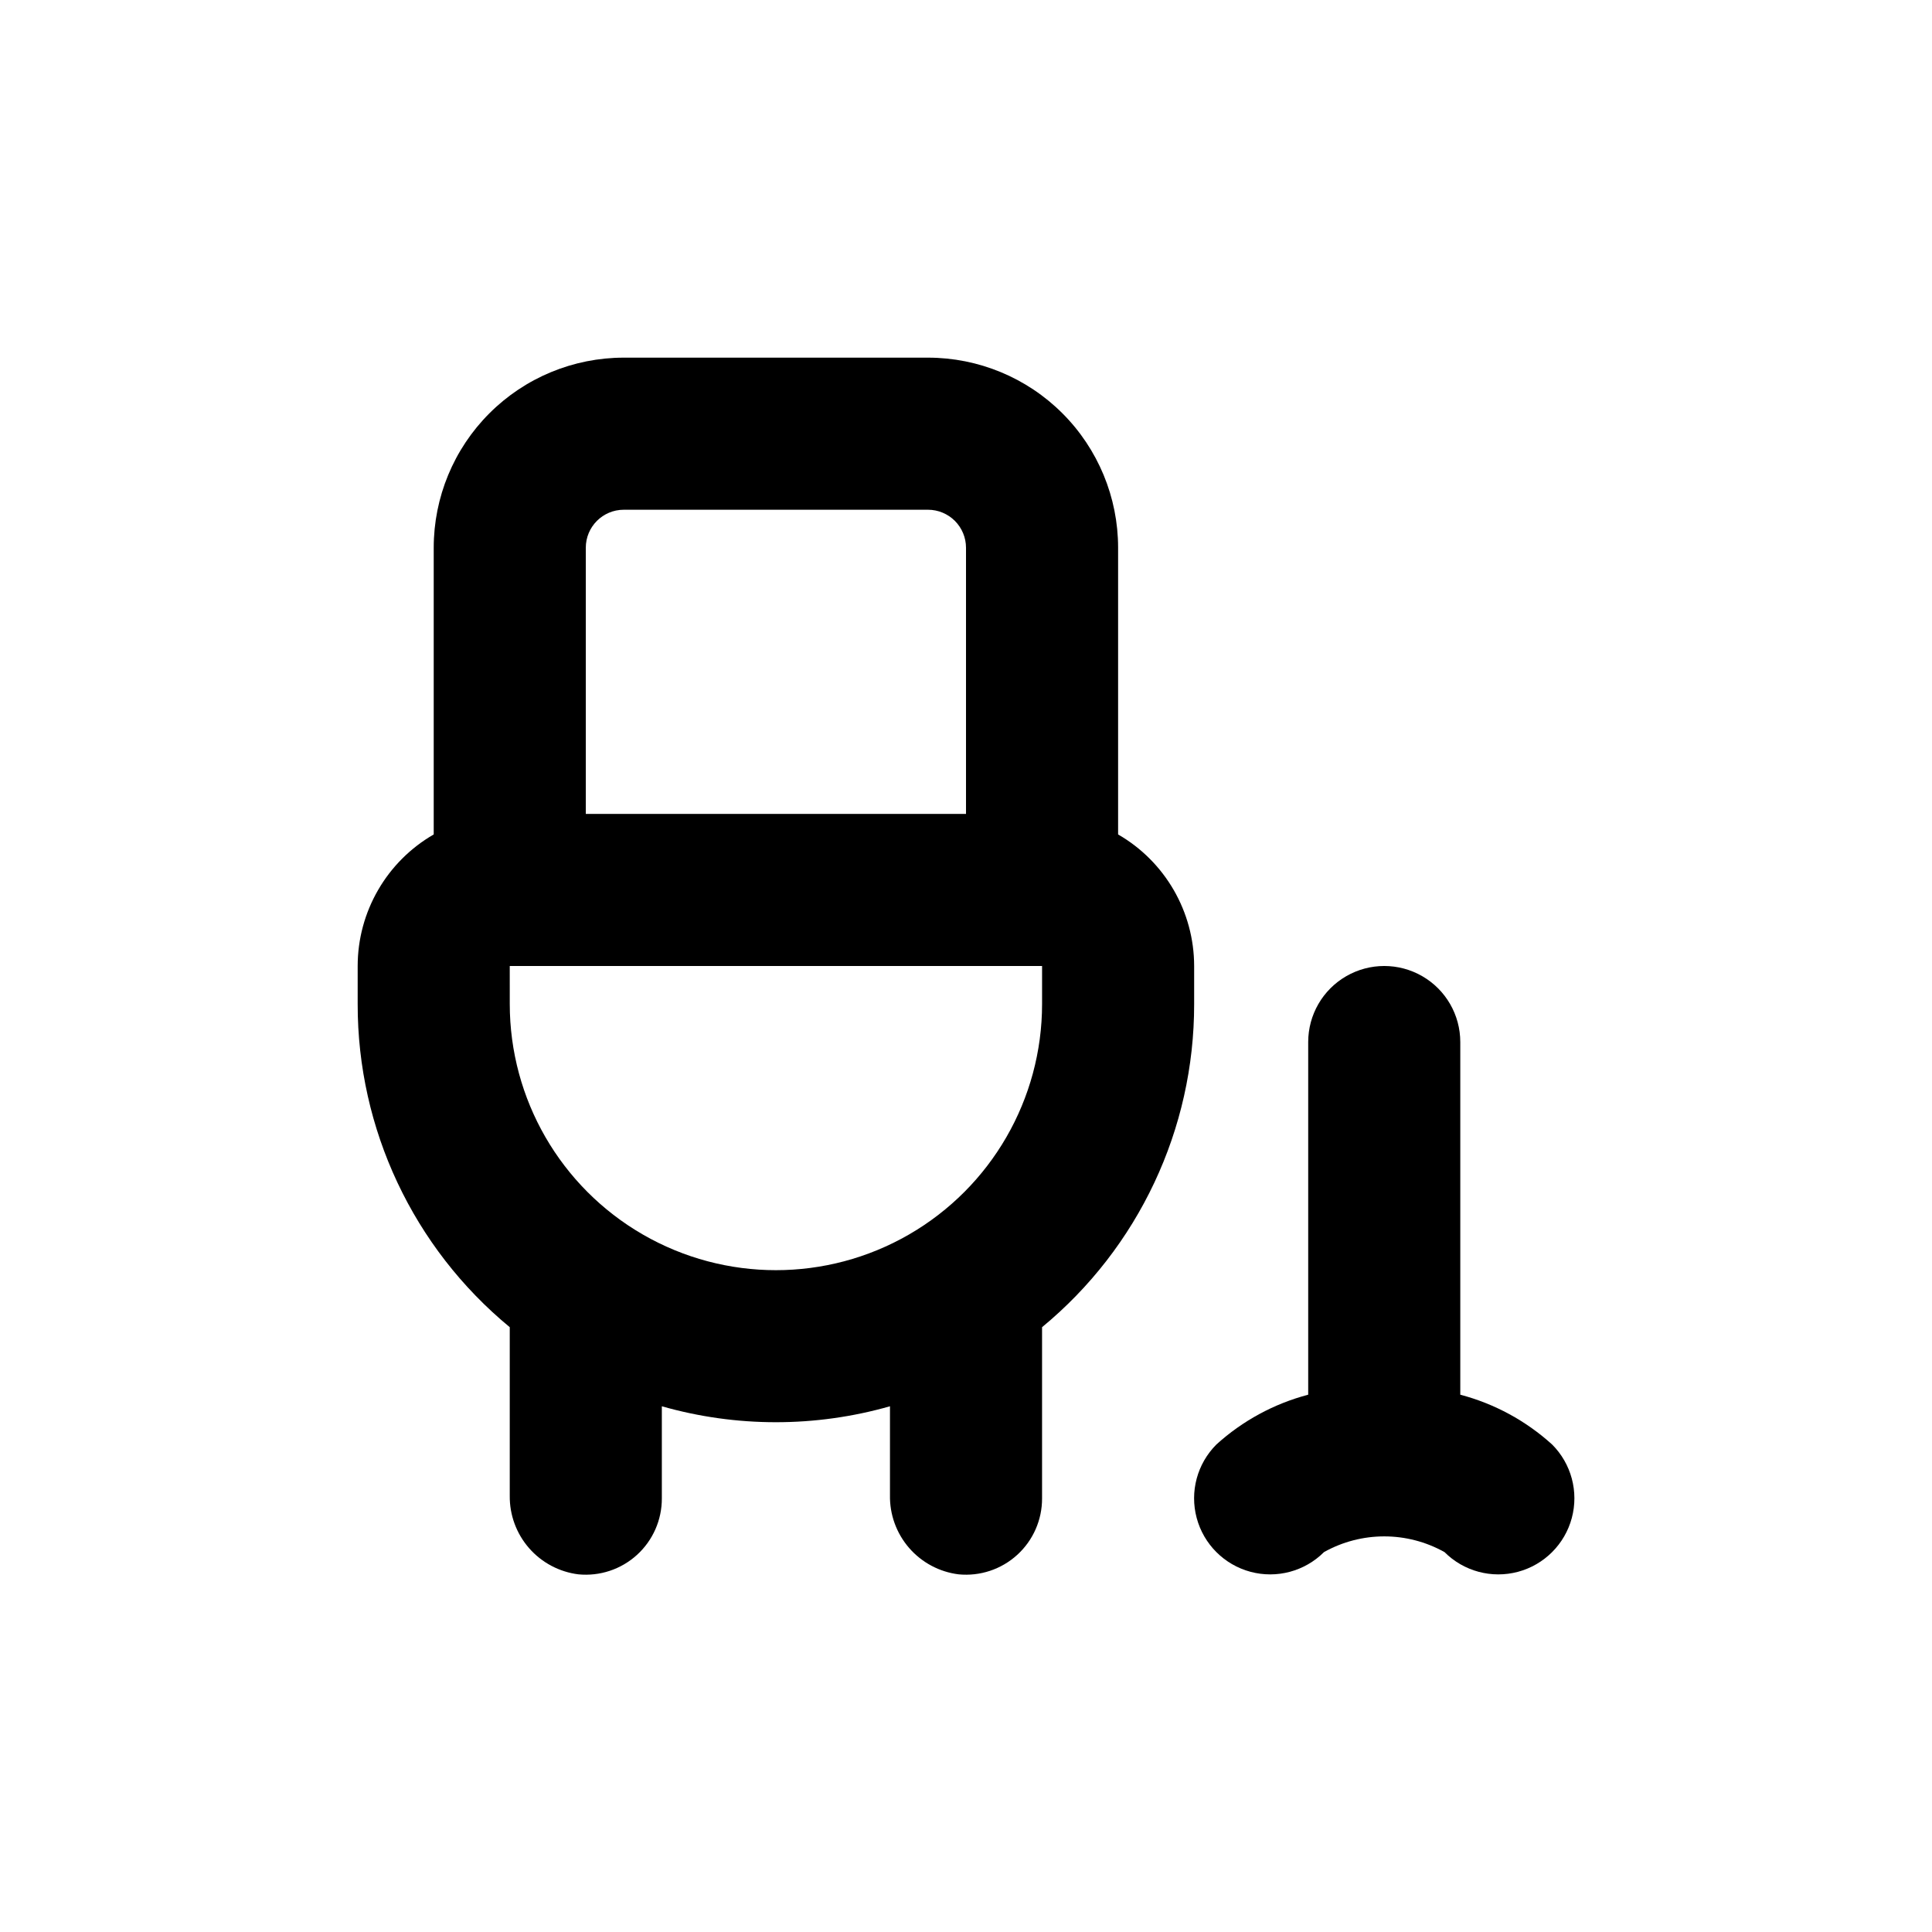
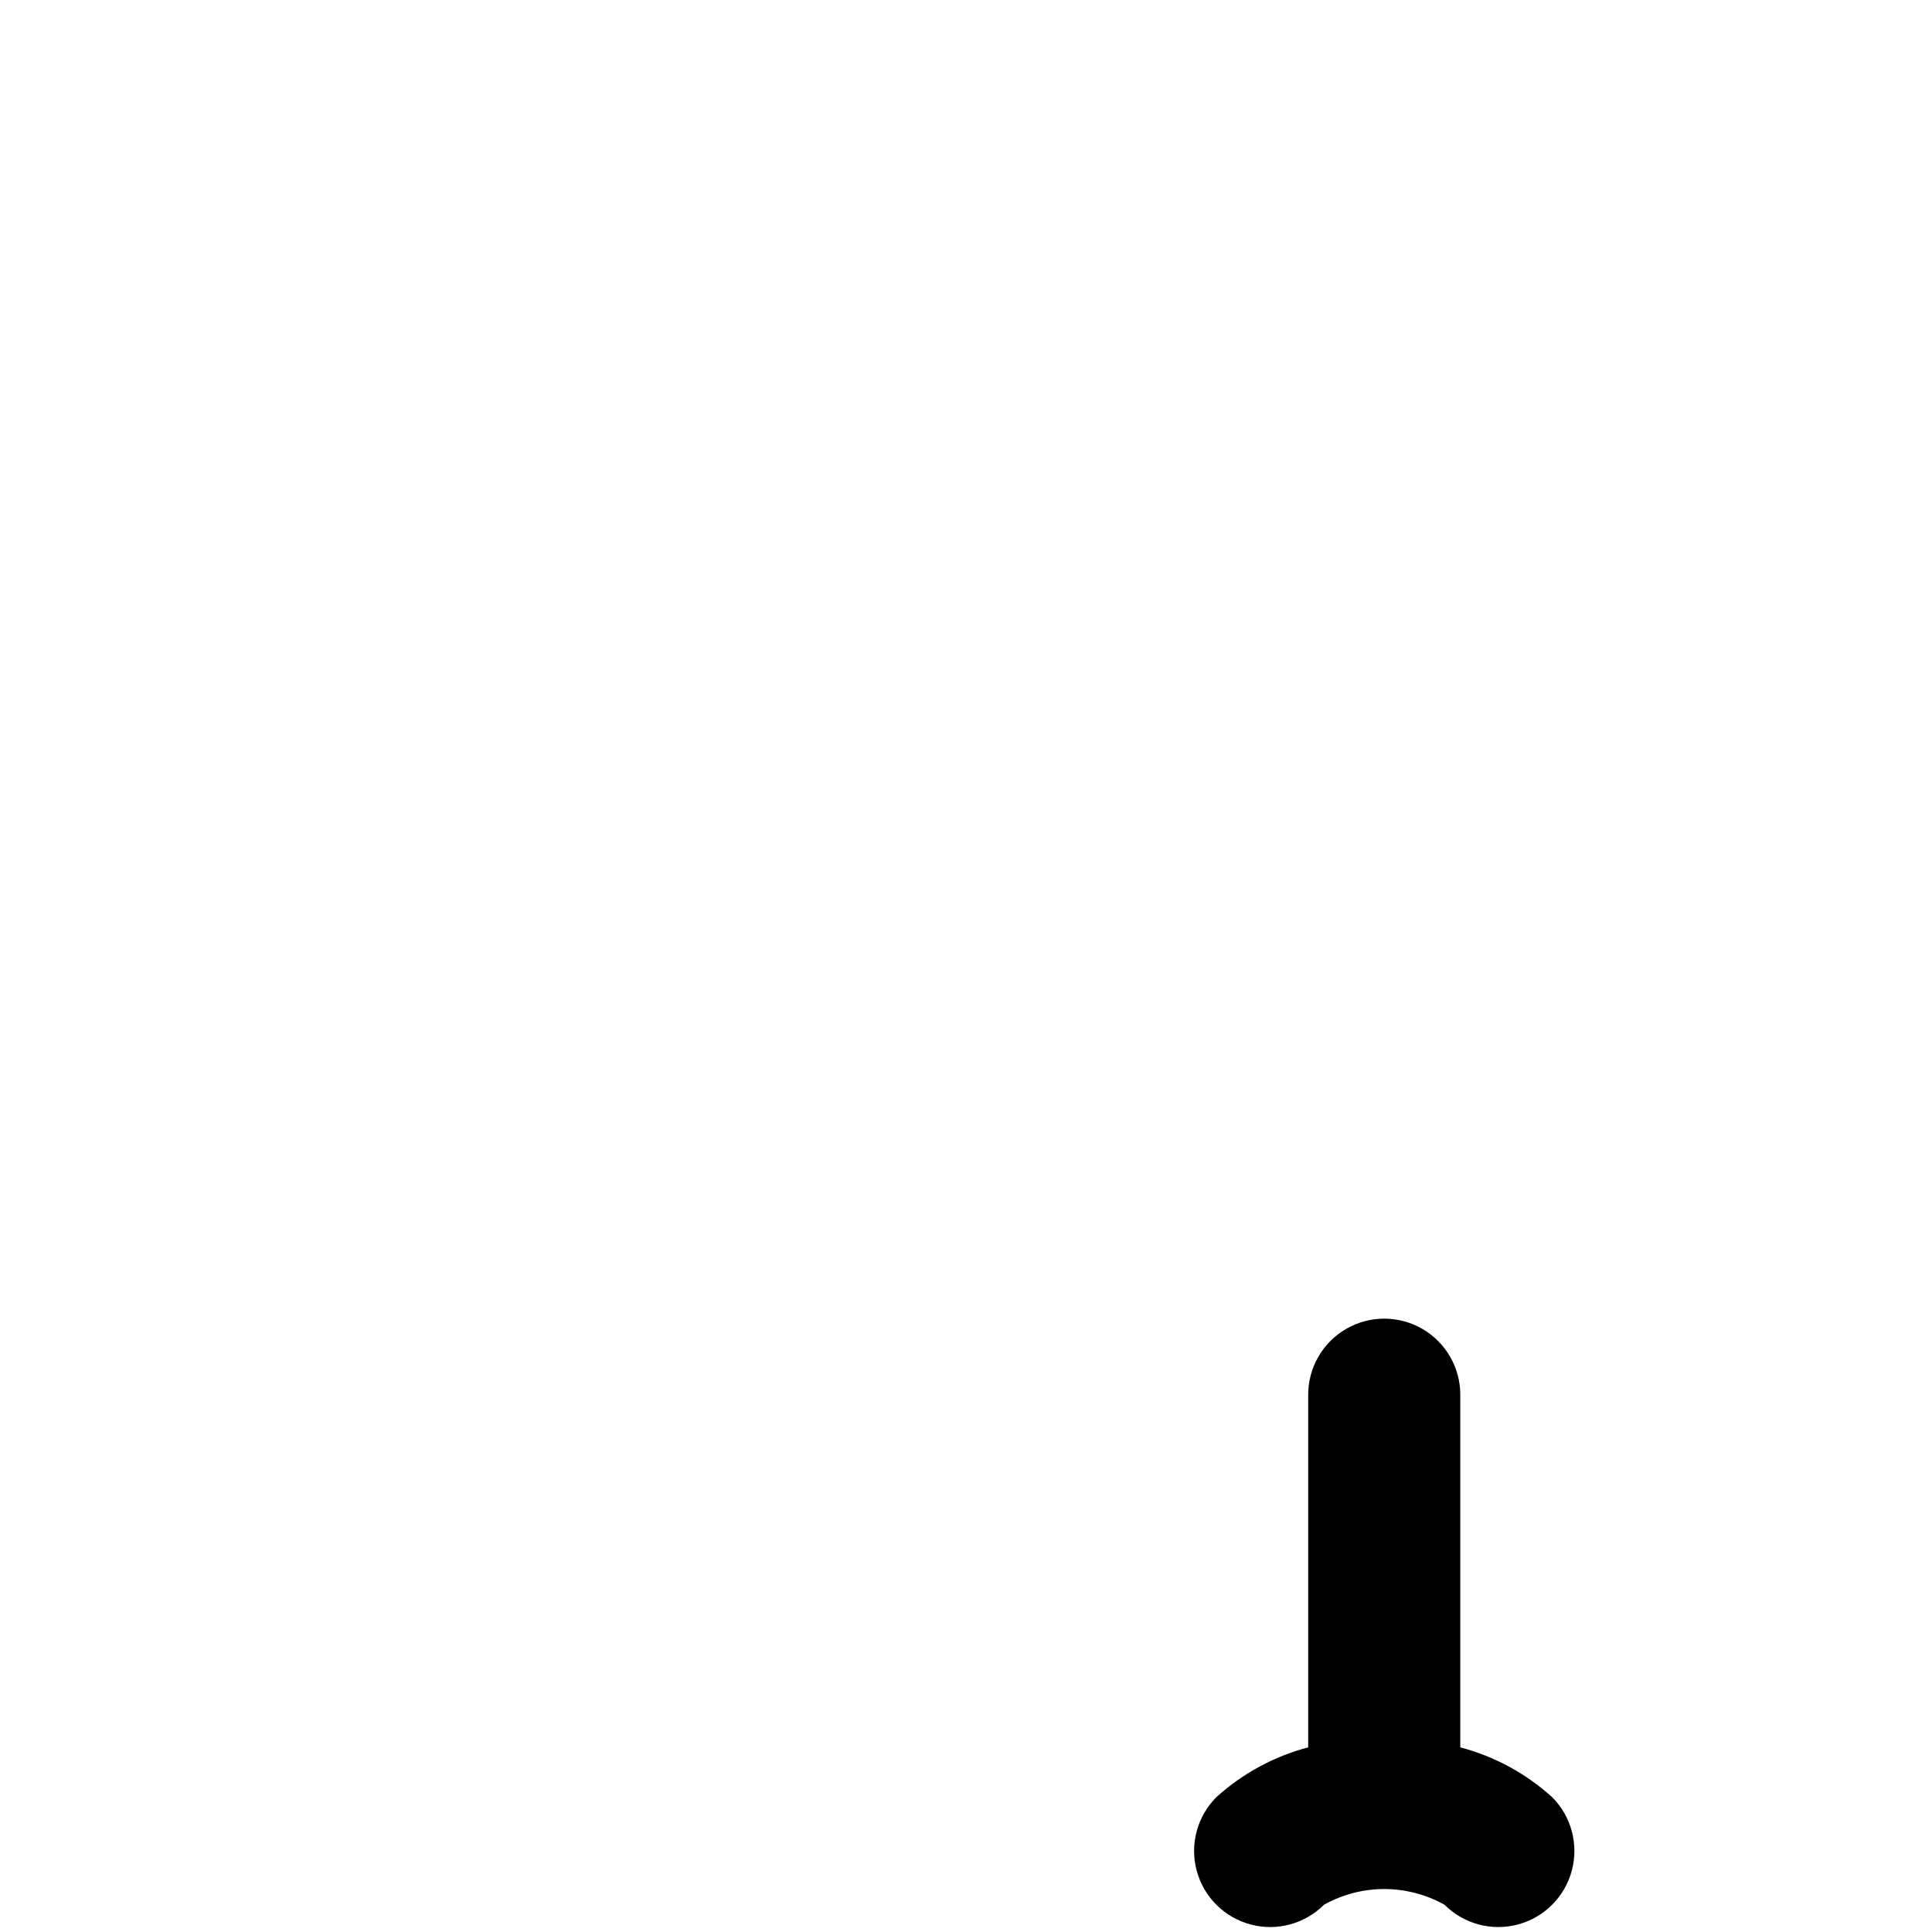
<svg xmlns="http://www.w3.org/2000/svg" fill="#000000" width="800px" height="800px" version="1.1" viewBox="144 144 512 512">
  <g>
-     <path d="m279.09 495.72v44.688c-0.055 5.098 1.773 10.035 5.125 13.871 3.356 3.836 8.004 6.305 13.062 6.938 5.676 0.555 11.32-1.32 15.535-5.16 4.219-3.844 6.609-9.289 6.582-14.992v-24.387c19.758 5.633 40.695 5.633 60.457 0v23.527c-0.102 5.133 1.699 10.117 5.059 14 3.359 3.879 8.035 6.375 13.129 7.012 5.676 0.555 11.32-1.32 15.535-5.16 4.219-3.844 6.609-9.289 6.582-14.992v-45.344c25.562-21.09 40.348-52.508 40.305-85.648v-10.074c-0.016-14.387-7.695-27.672-20.152-34.863v-75.977c0-13.363-5.309-26.176-14.758-35.625-9.449-9.449-22.262-14.754-35.625-14.754h-80.609c-13.363 0-26.176 5.305-35.625 14.754-9.449 9.449-14.754 22.262-14.754 35.625v75.977c-12.461 7.191-20.141 20.477-20.152 34.863v10.078-0.004c-0.047 33.141 14.738 64.559 40.305 85.648zm20.152-206.56c0-5.566 4.508-10.074 10.074-10.074h80.609c2.672 0 5.234 1.059 7.125 2.949s2.953 4.453 2.953 7.125v70.535h-100.76zm-20.152 110.84h141.07v10.078-0.004c0 25.199-13.445 48.484-35.27 61.086-21.82 12.598-48.707 12.598-70.531 0-21.824-12.602-35.266-35.887-35.266-61.086z" />
-     <path d="m530.99 513.61v-93.457c0-7.203-3.84-13.855-10.074-17.453-6.238-3.602-13.918-3.602-20.152 0-6.238 3.598-10.078 10.25-10.078 17.453v93.457c-9.051 2.383-17.398 6.91-24.332 13.199-5.094 5.094-7.086 12.516-5.219 19.477 1.863 6.957 7.297 12.391 14.258 14.258 6.957 1.863 14.383-0.125 19.477-5.219 9.922-5.555 22.016-5.555 31.941 0 5.094 5.094 12.516 7.082 19.477 5.219 6.957-1.867 12.391-7.301 14.258-14.258 1.863-6.961-0.125-14.383-5.219-19.477-6.938-6.289-15.281-10.816-24.336-13.199z" />
+     <path d="m530.99 513.61c0-7.203-3.84-13.855-10.074-17.453-6.238-3.602-13.918-3.602-20.152 0-6.238 3.598-10.078 10.25-10.078 17.453v93.457c-9.051 2.383-17.398 6.91-24.332 13.199-5.094 5.094-7.086 12.516-5.219 19.477 1.863 6.957 7.297 12.391 14.258 14.258 6.957 1.863 14.383-0.125 19.477-5.219 9.922-5.555 22.016-5.555 31.941 0 5.094 5.094 12.516 7.082 19.477 5.219 6.957-1.867 12.391-7.301 14.258-14.258 1.863-6.961-0.125-14.383-5.219-19.477-6.938-6.289-15.281-10.816-24.336-13.199z" />
  </g>
</svg>